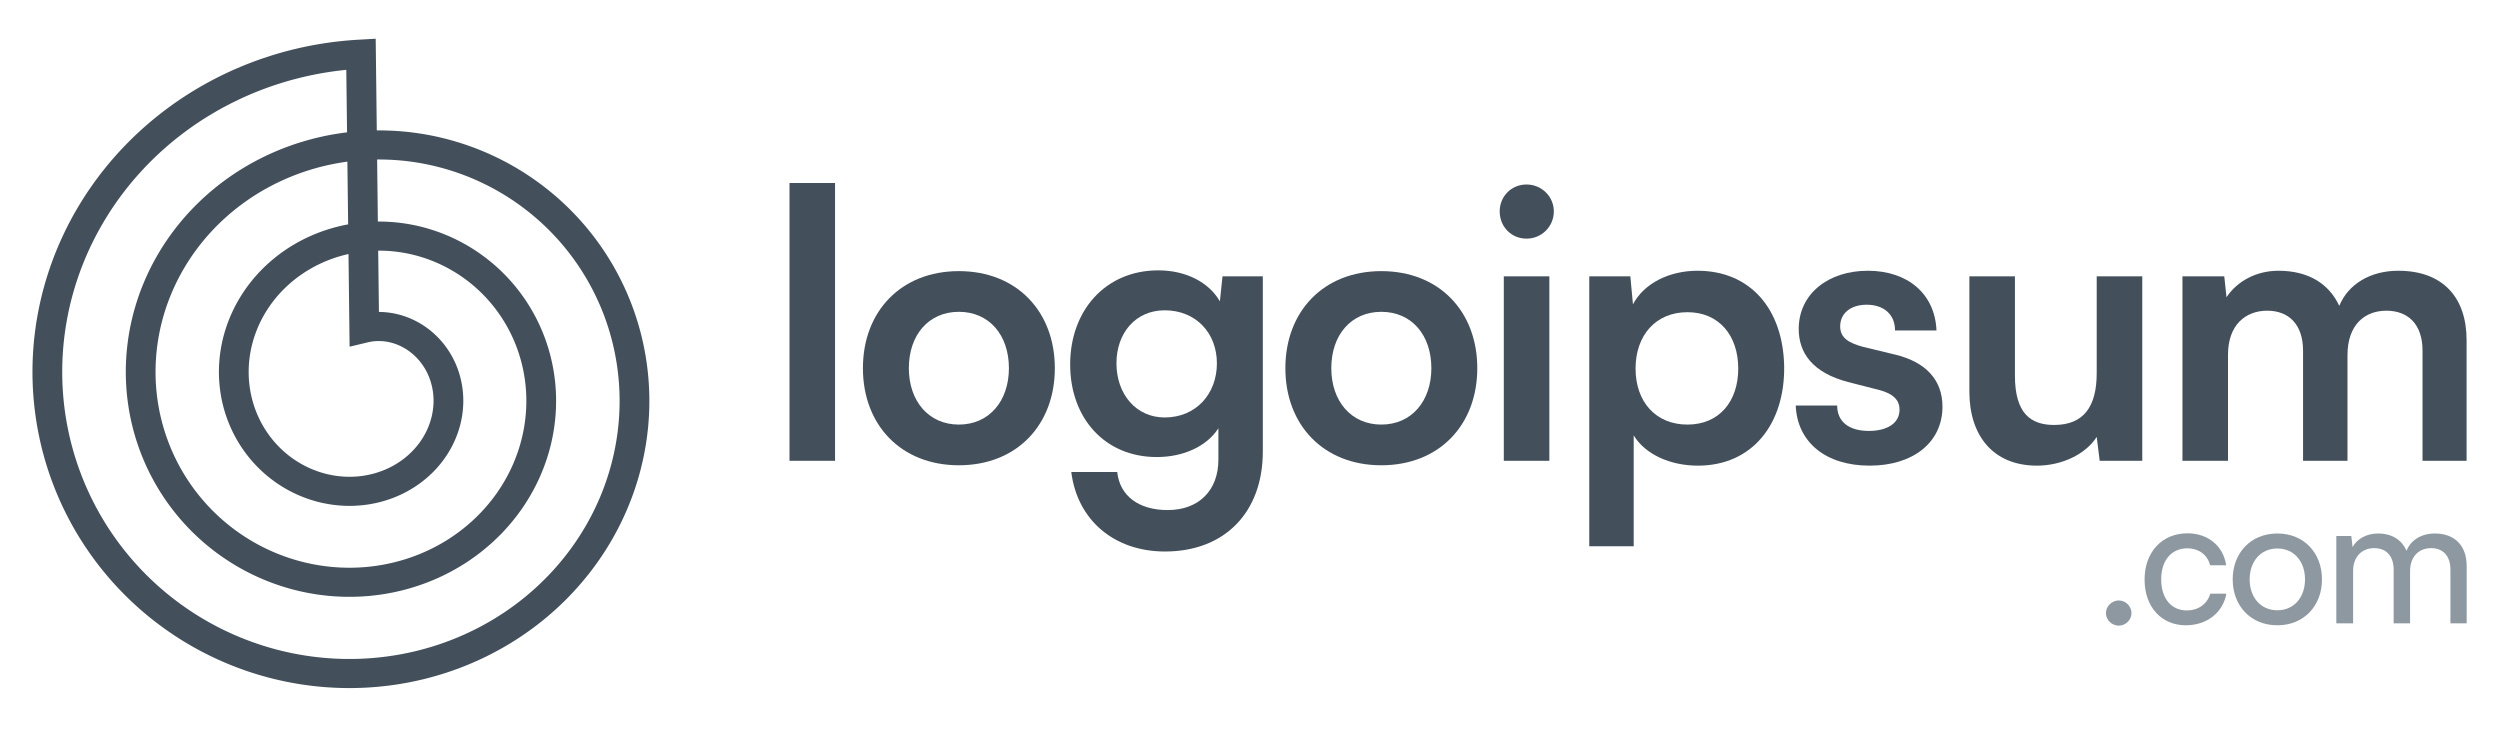
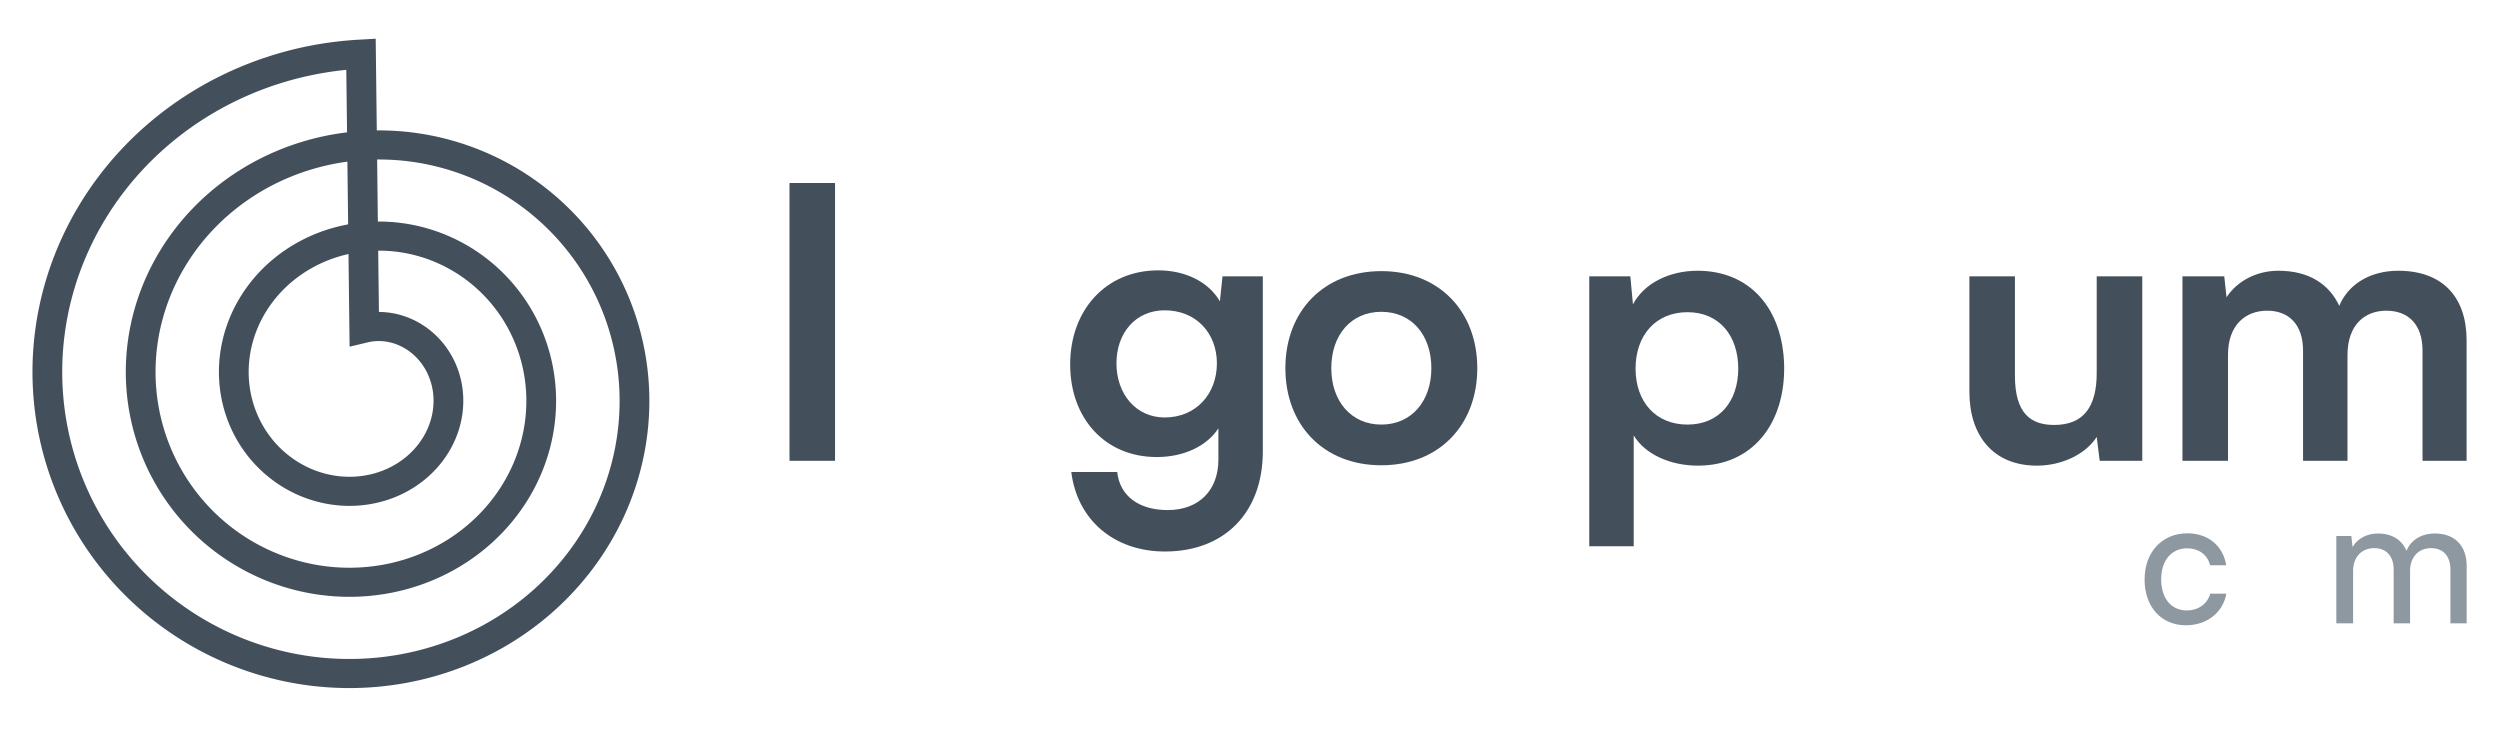
<svg xmlns="http://www.w3.org/2000/svg" width="154" height="45" viewBox="0 0 154 45" fill="none">
  <path d="M51.439 28.385V11.273H48.633V28.385H51.439Z" fill="#43505C" />
-   <path d="M53.156 22.681C53.156 26.177 55.502 28.661 59.067 28.661C62.632 28.661 64.978 26.177 64.978 22.681C64.978 19.185 62.632 16.701 59.067 16.701C55.502 16.701 53.156 19.185 53.156 22.681ZM55.985 22.681C55.985 20.634 57.204 19.208 59.067 19.208C60.93 19.208 62.149 20.634 62.149 22.681C62.149 24.705 60.93 26.154 59.067 26.154C57.204 26.154 55.985 24.705 55.985 22.681Z" fill="#43505C" />
  <path d="M65.922 22.45C65.922 25.762 68.061 28.154 71.258 28.154C72.914 28.154 74.34 27.487 75.053 26.383V28.315C75.053 30.178 73.88 31.42 71.925 31.42C70.177 31.42 68.981 30.569 68.82 29.074H65.991C66.359 32.041 68.636 33.973 71.764 33.973C75.444 33.973 77.79 31.558 77.79 27.809V17.022H75.306L75.145 18.563C74.455 17.367 73.029 16.654 71.35 16.654C68.107 16.654 65.922 19.115 65.922 22.45ZM68.774 22.381C68.774 20.495 69.97 19.115 71.741 19.115C73.673 19.115 74.961 20.518 74.961 22.381C74.961 24.267 73.673 25.716 71.741 25.716C69.993 25.716 68.774 24.29 68.774 22.381Z" fill="#43505C" />
  <path d="M79.179 22.681C79.179 26.177 81.525 28.661 85.09 28.661C88.655 28.661 91.001 26.177 91.001 22.681C91.001 19.185 88.655 16.701 85.09 16.701C81.525 16.701 79.179 19.185 79.179 22.681ZM82.008 22.681C82.008 20.634 83.227 19.208 85.09 19.208C86.953 19.208 88.172 20.634 88.172 22.681C88.172 24.705 86.953 26.154 85.09 26.154C83.227 26.154 82.008 24.705 82.008 22.681Z" fill="#43505C" />
-   <path d="M94.037 14.7C94.957 14.7 95.716 13.964 95.716 13.021C95.716 12.101 94.957 11.365 94.037 11.365C93.094 11.365 92.381 12.101 92.381 13.021C92.381 13.964 93.094 14.7 94.037 14.7ZM92.634 28.385H95.44V17.023H92.634V28.385Z" fill="#43505C" />
  <path d="M97.899 33.652H100.636V26.821C101.349 27.994 102.89 28.684 104.592 28.684C107.95 28.684 109.951 26.108 109.905 22.566C109.836 19.001 107.789 16.678 104.569 16.678C102.844 16.678 101.28 17.437 100.59 18.748L100.429 17.023H97.899V33.652ZM100.751 22.704C100.751 20.657 101.993 19.231 103.948 19.231C105.903 19.231 107.076 20.68 107.076 22.704C107.076 24.728 105.903 26.154 103.948 26.154C101.993 26.154 100.751 24.751 100.751 22.704Z" fill="#43505C" />
-   <path d="M110.617 24.981C110.709 27.235 112.457 28.684 115.171 28.684C117.839 28.684 119.656 27.258 119.656 25.05C119.656 23.417 118.644 22.313 116.781 21.853L114.78 21.37C113.929 21.14 113.354 20.841 113.354 20.105C113.354 19.323 113.975 18.771 114.987 18.771C116.045 18.771 116.735 19.369 116.735 20.358H119.288C119.196 18.104 117.517 16.678 115.056 16.678C112.618 16.678 110.801 18.104 110.801 20.266C110.801 21.738 111.652 22.957 113.837 23.532L115.815 24.038C116.551 24.245 117.011 24.59 117.011 25.234C117.011 26.131 116.16 26.545 115.125 26.545C113.883 26.545 113.17 25.97 113.17 24.981H110.617Z" fill="#43505C" />
  <path d="M125.477 28.684C127.018 28.684 128.49 27.971 129.157 26.913L129.341 28.385H131.963V17.023H129.157V22.98C129.157 25.027 128.375 26.177 126.535 26.177C125.109 26.177 124.12 25.487 124.12 23.141V17.023H121.314V24.13C121.314 26.844 122.786 28.684 125.477 28.684Z" fill="#43505C" />
  <path d="M137.245 28.385V21.853C137.245 20.013 138.326 19.139 139.66 19.139C140.994 19.139 141.868 19.99 141.868 21.6V28.385H144.605V21.876C144.605 20.013 145.663 19.139 146.997 19.139C148.354 19.139 149.228 19.99 149.228 21.6V28.385H151.942V20.956C151.942 18.334 150.493 16.678 147.733 16.678C146.008 16.678 144.651 17.506 144.099 18.84C143.478 17.506 142.236 16.678 140.35 16.678C139.016 16.678 137.82 17.299 137.153 18.311L137.015 17.023H134.439V28.385H137.245Z" fill="#43505C" />
-   <path d="M130.518 38.539C130.936 38.539 131.299 38.187 131.299 37.769C131.299 37.34 130.936 36.988 130.518 36.988C130.089 36.988 129.726 37.34 129.726 37.769C129.726 38.187 130.089 38.539 130.518 38.539Z" fill="#8E98A1" />
  <path d="M132.106 35.701C132.106 37.384 133.14 38.517 134.647 38.517C135.945 38.517 136.935 37.736 137.144 36.57H136.154C135.967 37.219 135.395 37.604 134.713 37.604C133.745 37.604 133.129 36.856 133.129 35.69C133.129 34.502 133.778 33.776 134.735 33.776C135.395 33.776 135.967 34.128 136.143 34.821H137.133C136.957 33.644 136.033 32.852 134.746 32.852C133.184 32.852 132.106 34.007 132.106 35.701Z" fill="#8E98A1" />
-   <path d="M137.534 35.69C137.534 37.307 138.634 38.517 140.284 38.517C141.934 38.517 143.034 37.307 143.034 35.69C143.034 34.073 141.934 32.863 140.284 32.863C138.634 32.863 137.534 34.073 137.534 35.69ZM138.579 35.69C138.579 34.59 139.25 33.787 140.284 33.787C141.318 33.787 141.989 34.59 141.989 35.69C141.989 36.79 141.318 37.593 140.284 37.593C139.25 37.593 138.579 36.79 138.579 35.69Z" fill="#8E98A1" />
  <path d="M144.951 38.396V35.162C144.951 34.315 145.479 33.765 146.249 33.765C146.986 33.765 147.448 34.238 147.448 35.085V38.396H148.46V35.173C148.46 34.315 148.977 33.765 149.758 33.765C150.484 33.765 150.946 34.238 150.946 35.085V38.396H151.947V34.865C151.947 33.622 151.221 32.863 149.989 32.863C149.153 32.863 148.504 33.27 148.24 33.93C147.965 33.27 147.36 32.863 146.48 32.863C145.809 32.863 145.215 33.171 144.918 33.699L144.841 33.017H143.917V38.396H144.951Z" fill="#8E98A1" />
  <path fill-rule="evenodd" clip-rule="evenodd" d="M2 22.82L2.002 22.62L2.006 22.419L2.012 22.219L2.02 22.018L2.03 21.818L2.042 21.617L2.057 21.417L2.073 21.216L2.091 21.016L2.112 20.816L2.134 20.616L2.159 20.416L2.186 20.216L2.214 20.016L2.245 19.817L2.278 19.618L2.313 19.419L2.35 19.22L2.389 19.022L2.43 18.824L2.473 18.626L2.518 18.429L2.565 18.232L2.614 18.035L2.665 17.839L2.719 17.643L2.774 17.447L2.831 17.253L2.891 17.058L2.952 16.864L3.015 16.671L3.081 16.478L3.148 16.286L3.217 16.094L3.289 15.903L3.362 15.712L3.437 15.523L3.515 15.333L3.594 15.145L3.675 14.957L3.758 14.77L3.844 14.584L3.931 14.398L4.02 14.213L4.111 14.029L4.203 13.846L4.298 13.664L4.395 13.482L4.493 13.302L4.594 13.122L4.696 12.944L4.801 12.766L4.907 12.589L5.015 12.413L5.124 12.238L5.236 12.064L5.349 11.891L5.465 11.719L5.582 11.549L5.701 11.379L5.821 11.21L5.944 11.043L6.068 10.877L6.194 10.711L6.322 10.547L6.451 10.385L6.582 10.223L6.715 10.063L6.849 9.903L6.986 9.746L7.124 9.589L7.263 9.434L7.404 9.28L7.547 9.127L7.692 8.976L7.838 8.826L7.985 8.677L8.134 8.53L8.285 8.384L8.438 8.24L8.591 8.097L8.747 7.955L8.904 7.815L9.062 7.677L9.222 7.54L9.383 7.404L9.546 7.27L9.71 7.138L9.876 7.007L10.043 6.877L10.212 6.75L10.382 6.624L10.553 6.499L10.725 6.376L10.899 6.255L11.074 6.135L11.251 6.017L11.428 5.901L11.607 5.787L11.788 5.674L11.969 5.563L12.152 5.454L12.335 5.346L12.521 5.24L12.707 5.136L12.894 5.034L13.082 4.933L13.272 4.835L13.463 4.738L13.654 4.643L13.847 4.55L14.041 4.458L14.235 4.369L14.431 4.281L14.628 4.196L14.826 4.112L15.024 4.03L15.224 3.95L15.424 3.872L15.625 3.796L15.828 3.722L16.03 3.649L16.234 3.579L16.439 3.511L16.644 3.445L16.85 3.38L17.057 3.318L17.265 3.258L17.473 3.199L17.682 3.143L17.892 3.089L18.102 3.037L18.313 2.986L18.524 2.938L18.736 2.892L18.949 2.848L19.162 2.806L19.375 2.766L19.589 2.729L19.804 2.693L20.019 2.659L20.234 2.628L20.45 2.598L20.666 2.571L20.883 2.546L21.1 2.523L21.317 2.502L21.535 2.483L21.752 2.466L21.97 2.452L23.143 2.385L23.21 8.033L23.248 8.033L23.41 8.033L23.572 8.034L23.734 8.037L23.896 8.042L24.058 8.048L24.22 8.055L24.382 8.065L24.544 8.076L24.706 8.088L24.868 8.102L25.03 8.118L25.192 8.135L25.354 8.154L25.515 8.175L25.677 8.197L25.838 8.221L26 8.246L26.161 8.273L26.321 8.301L26.482 8.331L26.642 8.363L26.803 8.396L26.963 8.431L27.122 8.468L27.282 8.506L27.441 8.545L27.599 8.587L27.758 8.629L27.916 8.674L28.073 8.72L28.23 8.767L28.387 8.816L28.544 8.867L28.7 8.919L28.855 8.973L29.01 9.028L29.165 9.085L29.319 9.143L29.472 9.203L29.625 9.265L29.778 9.328L29.93 9.392L30.081 9.458L30.232 9.526L30.381 9.595L30.531 9.666L30.68 9.738L30.828 9.811L30.975 9.887L31.122 9.963L31.268 10.041L31.413 10.121L31.558 10.202L31.701 10.284L31.845 10.368L31.987 10.454L32.128 10.54L32.269 10.629L32.408 10.718L32.547 10.809L32.685 10.902L32.822 10.996L32.959 11.091L33.094 11.188L33.228 11.286L33.362 11.385L33.495 11.486L33.626 11.588L33.757 11.691L33.886 11.796L34.015 11.902L34.142 12.01L34.269 12.118L34.394 12.228L34.519 12.34L34.642 12.452L34.764 12.566L34.885 12.681L35.005 12.797L35.124 12.915L35.242 13.034L35.358 13.154L35.474 13.275L35.588 13.398L35.701 13.521L35.812 13.646L35.923 13.772L36.032 13.899L36.14 14.027L36.247 14.156L36.352 14.287L36.457 14.418L36.559 14.551L36.661 14.685L36.761 14.82L36.86 14.955L36.958 15.092L37.054 15.23L37.149 15.369L37.242 15.509L37.335 15.65L37.425 15.792L37.514 15.934L37.602 16.078L37.689 16.223L37.774 16.369L37.857 16.515L37.939 16.662L38.02 16.811L38.099 16.96L38.177 17.11L38.253 17.261L38.327 17.412L38.401 17.565L38.472 17.718L38.542 17.872L38.611 18.027L38.678 18.182L38.743 18.338L38.807 18.495L38.869 18.653L38.929 18.811L38.988 18.971L39.046 19.13L39.102 19.291L39.156 19.451L39.208 19.613L39.259 19.775L39.309 19.938L39.356 20.101L39.402 20.265L39.447 20.429L39.489 20.594L39.53 20.759L39.569 20.925L39.607 21.092L39.643 21.259L39.677 21.426L39.71 21.593L39.741 21.761L39.77 21.93L39.797 22.098L39.823 22.267L39.847 22.437L39.869 22.607L39.89 22.777L39.908 22.947L39.925 23.118L39.941 23.288L39.954 23.46L39.966 23.631L39.976 23.802L39.984 23.974L39.991 24.146L39.996 24.318L39.999 24.49L40 24.662L39.999 24.834L39.997 25.007L39.993 25.179L39.987 25.352L39.98 25.524L39.97 25.697L39.959 25.869L39.946 26.042L39.932 26.214L39.915 26.387L39.897 26.559L39.877 26.731L39.855 26.903L39.831 27.075L39.806 27.247L39.779 27.418L39.75 27.59L39.719 27.761L39.687 27.932L39.653 28.103L39.617 28.273L39.579 28.443L39.539 28.613L39.498 28.783L39.455 28.952L39.41 29.121L39.364 29.29L39.316 29.458L39.266 29.626L39.214 29.793L39.16 29.96L39.105 30.127L39.048 30.293L38.989 30.458L38.929 30.623L38.867 30.788L38.803 30.952L38.737 31.116L38.67 31.278L38.601 31.441L38.53 31.602L38.458 31.764L38.384 31.924L38.308 32.084L38.23 32.243L38.151 32.401L38.071 32.559L37.988 32.716L37.904 32.872L37.818 33.028L37.731 33.183L37.642 33.337L37.551 33.49L37.459 33.642L37.365 33.794L37.27 33.944L37.173 34.094L37.074 34.243L36.974 34.391L36.872 34.538L36.769 34.684L36.664 34.83L36.558 34.974L36.45 35.117L36.341 35.26L36.23 35.401L36.117 35.541L36.003 35.68L35.888 35.818L35.771 35.955L35.653 36.091L35.533 36.226L35.412 36.36L35.289 36.493L35.165 36.624L35.04 36.755L34.913 36.884L34.785 37.012L34.655 37.139L34.524 37.264L34.392 37.389L34.258 37.512L34.123 37.634L33.987 37.754L33.849 37.873L33.711 37.992L33.57 38.108L33.429 38.224L33.286 38.338L33.142 38.45L32.997 38.562L32.851 38.672L32.704 38.78L32.555 38.887L32.405 38.993L32.254 39.097L32.102 39.2L31.949 39.302L31.794 39.402L31.639 39.5L31.483 39.597L31.325 39.693L31.166 39.787L31.006 39.88L30.846 39.971L30.684 40.06L30.521 40.148L30.358 40.234L30.193 40.319L30.028 40.402L29.861 40.484L29.694 40.564L29.525 40.642L29.356 40.719L29.186 40.794L29.015 40.868L28.844 40.94L28.671 41.01L28.498 41.079L28.324 41.146L28.149 41.211L27.973 41.274L27.797 41.336L27.62 41.396L27.442 41.455L27.264 41.512L27.084 41.567L26.905 41.62L26.724 41.671L26.544 41.721L26.362 41.769L26.18 41.816L25.997 41.86L25.814 41.903L25.63 41.944L25.446 41.983L25.261 42.02L25.076 42.056L24.89 42.09L24.704 42.122L24.518 42.152L24.331 42.18L24.144 42.207L23.956 42.231L23.768 42.254L23.58 42.275L23.392 42.294L23.203 42.312L23.014 42.327L22.825 42.341L22.635 42.353L22.445 42.363L22.255 42.371L22.065 42.377L21.875 42.382L21.685 42.384L21.494 42.385L21.304 42.384L21.113 42.38L20.922 42.376L20.732 42.369L20.541 42.36L20.35 42.349L20.16 42.337L19.969 42.323L19.779 42.306L19.588 42.288L19.398 42.269L19.207 42.247L19.017 42.223L18.827 42.197L18.638 42.17L18.448 42.141L18.259 42.109L18.07 42.076L17.881 42.041L17.692 42.005L17.504 41.966L17.316 41.925L17.128 41.883L16.941 41.839L16.754 41.793L16.568 41.745L16.382 41.695L16.196 41.643L16.011 41.59L15.826 41.535L15.642 41.477L15.458 41.418L15.275 41.358L15.092 41.295L14.91 41.23L14.729 41.164L14.548 41.096L14.367 41.026L14.188 40.954L14.009 40.881L13.831 40.806L13.653 40.729L13.476 40.65L13.3 40.569L13.124 40.487L12.95 40.403L12.776 40.317L12.603 40.229L12.431 40.14L12.259 40.049L12.089 39.956L11.919 39.862L11.751 39.765L11.583 39.667L11.416 39.568L11.25 39.467L11.085 39.364L10.921 39.259L10.758 39.153L10.596 39.045L10.435 38.935L10.275 38.824L10.117 38.712L9.959 38.597L9.802 38.481L9.647 38.364L9.493 38.245L9.339 38.124L9.187 38.002L9.037 37.878L8.887 37.753L8.739 37.626L8.592 37.498L8.446 37.368L8.301 37.236L8.158 37.104L8.016 36.969L7.875 36.834L7.736 36.697L7.598 36.558L7.461 36.418L7.326 36.277L7.192 36.134L7.059 35.99L6.928 35.845L6.799 35.698L6.671 35.55L6.544 35.4L6.419 35.249L6.295 35.097L6.173 34.944L6.052 34.789L5.933 34.634L5.815 34.477L5.699 34.318L5.585 34.159L5.472 33.998L5.361 33.836L5.251 33.673L5.143 33.509L5.037 33.344L4.932 33.178L4.829 33.01L4.727 32.842L4.628 32.672L4.53 32.501L4.433 32.33L4.339 32.157L4.246 31.983L4.155 31.808L4.065 31.633L3.978 31.456L3.892 31.279L3.808 31.1L3.726 30.921L3.645 30.741L3.567 30.559L3.49 30.378L3.415 30.195L3.342 30.011L3.271 29.827L3.201 29.642L3.134 29.456L3.068 29.269L3.004 29.082L2.942 28.894L2.882 28.705L2.824 28.516L2.768 28.326L2.714 28.135L2.662 27.944L2.611 27.752L2.563 27.559L2.517 27.366L2.472 27.173L2.43 26.979L2.389 26.784L2.35 26.589L2.314 26.394L2.279 26.198L2.247 26.002L2.216 25.805L2.188 25.608L2.161 25.41L2.136 25.213L2.114 25.015L2.093 24.816L2.075 24.618L2.058 24.419L2.044 24.219L2.031 24.02L2.021 23.82L2.013 23.621L2.007 23.421L2.002 23.221L2 23.02L2 22.82ZM21.378 8.152L21.332 4.302L21.289 4.306L21.09 4.327L20.892 4.35L20.694 4.375L20.497 4.402L20.299 4.431L20.102 4.462L19.906 4.494L19.71 4.529L19.515 4.565L19.319 4.604L19.125 4.644L18.93 4.686L18.737 4.73L18.544 4.776L18.352 4.824L18.16 4.874L17.968 4.925L17.778 4.978L17.588 5.034L17.398 5.091L17.21 5.15L17.022 5.21L16.835 5.273L16.648 5.337L16.463 5.403L16.278 5.471L16.093 5.541L15.91 5.612L15.728 5.685L15.546 5.76L15.365 5.837L15.185 5.915L15.006 5.995L14.828 6.077L14.651 6.16L14.475 6.246L14.299 6.333L14.125 6.421L13.952 6.511L13.779 6.603L13.608 6.697L13.438 6.792L13.269 6.889L13.101 6.987L12.934 7.087L12.768 7.189L12.603 7.292L12.439 7.396L12.277 7.503L12.116 7.61L11.956 7.72L11.797 7.831L11.639 7.943L11.483 8.056L11.327 8.172L11.173 8.289L11.021 8.407L10.869 8.526L10.719 8.647L10.571 8.77L10.423 8.894L10.277 9.019L10.133 9.145L9.989 9.273L9.847 9.402L9.706 9.533L9.567 9.665L9.43 9.798L9.293 9.933L9.159 10.068L9.025 10.205L8.893 10.344L8.763 10.483L8.634 10.624L8.506 10.765L8.381 10.908L8.256 11.053L8.133 11.198L8.012 11.344L7.892 11.492L7.774 11.64L7.658 11.79L7.543 11.941L7.429 12.093L7.317 12.246L7.207 12.399L7.099 12.554L6.992 12.71L6.887 12.867L6.783 13.025L6.682 13.184L6.581 13.343L6.483 13.504L6.386 13.665L6.291 13.827L6.198 13.99L6.106 14.154L6.016 14.319L5.928 14.484L5.841 14.651L5.757 14.818L5.674 14.986L5.592 15.154L5.513 15.323L5.435 15.493L5.36 15.664L5.285 15.835L5.213 16.007L5.143 16.179L5.074 16.352L5.007 16.526L4.942 16.7L4.879 16.875L4.817 17.05L4.758 17.226L4.7 17.402L4.644 17.579L4.59 17.756L4.538 17.934L4.487 18.112L4.439 18.291L4.392 18.47L4.347 18.649L4.304 18.828L4.263 19.008L4.224 19.188L4.187 19.369L4.151 19.55L4.118 19.731L4.086 19.912L4.056 20.093L4.028 20.275L4.002 20.457L3.978 20.639L3.955 20.821L3.935 21.003L3.916 21.185L3.899 21.368L3.884 21.55L3.871 21.733L3.86 21.915L3.851 22.098L3.844 22.28L3.838 22.463L3.835 22.645L3.833 22.828L3.833 23.01L3.835 23.192L3.839 23.375L3.844 23.557L3.852 23.738L3.861 23.92L3.873 24.102L3.886 24.283L3.901 24.464L3.918 24.645L3.936 24.825L3.957 25.006L3.979 25.186L4.003 25.365L4.029 25.544L4.057 25.723L4.087 25.902L4.118 26.08L4.152 26.258L4.187 26.435L4.224 26.612L4.262 26.789L4.303 26.965L4.345 27.14L4.389 27.315L4.435 27.49L4.482 27.663L4.532 27.837L4.583 28.01L4.635 28.182L4.69 28.353L4.746 28.524L4.804 28.695L4.864 28.864L4.925 29.033L4.988 29.201L5.053 29.369L5.119 29.536L5.188 29.702L5.257 29.867L5.329 30.032L5.402 30.195L5.477 30.358L5.553 30.521L5.631 30.682L5.71 30.842L5.792 31.002L5.874 31.161L5.959 31.318L6.045 31.475L6.132 31.631L6.221 31.786L6.312 31.94L6.404 32.093L6.497 32.245L6.593 32.397L6.689 32.547L6.787 32.696L6.887 32.844L6.988 32.99L7.09 33.136L7.194 33.281L7.299 33.425L7.406 33.568L7.514 33.709L7.624 33.849L7.735 33.988L7.847 34.126L7.961 34.263L8.076 34.399L8.192 34.533L8.31 34.666L8.429 34.798L8.549 34.929L8.67 35.059L8.793 35.187L8.917 35.314L9.042 35.44L9.168 35.564L9.296 35.687L9.425 35.809L9.555 35.929L9.686 36.048L9.818 36.166L9.952 36.282L10.086 36.397L10.222 36.511L10.358 36.623L10.496 36.734L10.635 36.843L10.775 36.951L10.916 37.058L11.058 37.163L11.201 37.267L11.345 37.369L11.49 37.469L11.636 37.569L11.782 37.666L11.93 37.763L12.079 37.858L12.228 37.951L12.378 38.042L12.53 38.133L12.682 38.221L12.834 38.309L12.988 38.394L13.143 38.478L13.298 38.561L13.454 38.642L13.61 38.721L13.768 38.799L13.926 38.875L14.085 38.949L14.244 39.022L14.405 39.094L14.565 39.163L14.727 39.232L14.889 39.298L15.052 39.363L15.215 39.426L15.379 39.488L15.543 39.548L15.707 39.606L15.873 39.663L16.039 39.718L16.205 39.772L16.372 39.823L16.539 39.873L16.706 39.922L16.874 39.968L17.043 40.014L17.212 40.057L17.381 40.099L17.55 40.139L17.72 40.177L17.89 40.214L18.06 40.249L18.23 40.282L18.401 40.313L18.572 40.343L18.744 40.372L18.915 40.398L19.087 40.423L19.258 40.446L19.43 40.468L19.602 40.487L19.774 40.505L19.946 40.522L20.119 40.536L20.291 40.549L20.463 40.56L20.636 40.57L20.808 40.578L20.98 40.584L21.153 40.589L21.325 40.591L21.497 40.592L21.669 40.592L21.841 40.589L22.013 40.586L22.185 40.58L22.356 40.572L22.528 40.563L22.699 40.553L22.87 40.541L23.041 40.526L23.211 40.511L23.381 40.493L23.551 40.474L23.721 40.454L23.89 40.431L24.059 40.407L24.228 40.382L24.396 40.355L24.564 40.326L24.732 40.295L24.899 40.263L25.066 40.23L25.232 40.194L25.398 40.157L25.563 40.119L25.728 40.078L25.892 40.037L26.056 39.993L26.219 39.948L26.382 39.902L26.544 39.854L26.706 39.804L26.867 39.753L27.027 39.7L27.187 39.646L27.346 39.59L27.504 39.533L27.662 39.474L27.819 39.414L27.975 39.352L28.131 39.289L28.285 39.224L28.439 39.157L28.593 39.09L28.745 39.02L28.897 38.95L29.048 38.877L29.198 38.804L29.347 38.729L29.495 38.653L29.643 38.575L29.79 38.495L29.935 38.415L30.08 38.333L30.224 38.249L30.367 38.165L30.509 38.079L30.65 37.991L30.79 37.903L30.929 37.812L31.067 37.721L31.204 37.628L31.34 37.534L31.475 37.439L31.609 37.343L31.741 37.245L31.873 37.146L32.004 37.046L32.133 36.944L32.262 36.842L32.389 36.738L32.515 36.633L32.64 36.526L32.764 36.419L32.887 36.31L33.008 36.201L33.128 36.09L33.248 35.978L33.365 35.865L33.482 35.751L33.597 35.636L33.711 35.52L33.824 35.402L33.936 35.284L34.046 35.165L34.155 35.044L34.263 34.923L34.369 34.801L34.474 34.678L34.578 34.553L34.681 34.428L34.782 34.302L34.881 34.175L34.98 34.047L35.077 33.918L35.172 33.789L35.267 33.658L35.359 33.526L35.451 33.395L35.541 33.261L35.629 33.128L35.717 32.993L35.802 32.858L35.887 32.721L35.969 32.585L36.051 32.447L36.131 32.309L36.209 32.17L36.286 32.03L36.362 31.89L36.436 31.748L36.508 31.607L36.579 31.465L36.649 31.322L36.717 31.178L36.783 31.034L36.849 30.889L36.912 30.744L36.974 30.599L37.034 30.452L37.093 30.305L37.151 30.159L37.206 30.011L37.261 29.863L37.313 29.714L37.365 29.565L37.414 29.415L37.462 29.266L37.509 29.115L37.553 28.965L37.597 28.814L37.639 28.663L37.679 28.511L37.717 28.359L37.754 28.207L37.79 28.055L37.824 27.902L37.856 27.749L37.887 27.596L37.916 27.443L37.943 27.289L37.969 27.136L37.993 26.982L38.016 26.828L38.037 26.674L38.057 26.52L38.075 26.365L38.091 26.211L38.106 26.056L38.119 25.902L38.131 25.747L38.141 25.593L38.149 25.438L38.156 25.283L38.161 25.129L38.165 24.975L38.167 24.82L38.167 24.666L38.166 24.512L38.163 24.358L38.159 24.203L38.153 24.05L38.146 23.896L38.137 23.742L38.126 23.589L38.114 23.436L38.1 23.283L38.085 23.13L38.068 22.978L38.05 22.826L38.03 22.674L38.009 22.522L37.986 22.371L37.961 22.22L37.935 22.069L37.907 21.919L37.878 21.769L37.848 21.619L37.816 21.47L37.782 21.322L37.747 21.173L37.71 21.025L37.672 20.878L37.632 20.731L37.591 20.584L37.549 20.438L37.505 20.293L37.459 20.148L37.412 20.003L37.364 19.86L37.314 19.716L37.263 19.574L37.21 19.431L37.156 19.29L37.1 19.149L37.043 19.009L36.985 18.869L36.925 18.73L36.864 18.592L36.801 18.454L36.737 18.317L36.672 18.181L36.605 18.046L36.537 17.911L36.468 17.777L36.397 17.644L36.325 17.512L36.252 17.38L36.178 17.249L36.102 17.119L36.024 16.99L35.946 16.862L35.866 16.734L35.785 16.608L35.703 16.482L35.62 16.357L35.535 16.233L35.449 16.11L35.362 15.988L35.274 15.867L35.184 15.747L35.094 15.627L35.002 15.509L34.909 15.392L34.815 15.275L34.72 15.16L34.623 15.046L34.526 14.932L34.428 14.82L34.328 14.709L34.227 14.599L34.125 14.489L34.023 14.382L33.919 14.274L33.814 14.169L33.708 14.064L33.601 13.96L33.493 13.857L33.384 13.756L33.274 13.656L33.163 13.557L33.052 13.459L32.939 13.362L32.825 13.266L32.711 13.172L32.596 13.078L32.479 12.986L32.362 12.895L32.244 12.806L32.125 12.717L32.006 12.63L31.885 12.544L31.764 12.459L31.642 12.375L31.519 12.293L31.396 12.212L31.271 12.132L31.146 12.054L31.02 11.976L30.893 11.9L30.766 11.826L30.639 11.753L30.51 11.68L30.381 11.61L30.251 11.54L30.12 11.472L29.989 11.405L29.858 11.34L29.725 11.276L29.592 11.213L29.459 11.152L29.325 11.091L29.191 11.033L29.051 10.973L28.92 10.919L28.784 10.865L28.648 10.812L28.511 10.759L28.373 10.709L28.236 10.66L28.098 10.612L27.959 10.566L27.82 10.521L27.681 10.477L27.541 10.435L27.401 10.394L27.261 10.355L27.12 10.317L26.979 10.28L26.838 10.245L26.696 10.211L26.555 10.179L26.413 10.148L26.271 10.118L26.128 10.09L25.986 10.063L25.843 10.038L25.7 10.014L25.557 9.992L25.414 9.971L25.27 9.951L25.127 9.933L24.983 9.916L24.84 9.901L24.696 9.887L24.553 9.874L24.409 9.863L24.265 9.854L24.122 9.845L23.978 9.839L23.834 9.833L23.691 9.829L23.547 9.826L23.403 9.825L23.26 9.825L23.231 9.826L23.276 13.648L23.358 13.648L23.463 13.648L23.567 13.65L23.672 13.652L23.778 13.656L23.883 13.661L23.988 13.667L24.093 13.674L24.198 13.681L24.303 13.69L24.409 13.7L24.514 13.711L24.619 13.723L24.724 13.737L24.829 13.751L24.934 13.766L25.039 13.782L25.144 13.8L25.248 13.818L25.353 13.837L25.458 13.858L25.562 13.879L25.666 13.902L25.77 13.925L25.874 13.95L25.978 13.976L26.082 14.002L26.185 14.03L26.288 14.059L26.391 14.089L26.494 14.12L26.596 14.152L26.699 14.185L26.801 14.219L26.902 14.254L27.004 14.29L27.105 14.327L27.206 14.365L27.306 14.404L27.407 14.445L27.507 14.486L27.606 14.528L27.705 14.571L27.804 14.616L27.902 14.661L28 14.707L28.098 14.754L28.195 14.803L28.292 14.852L28.389 14.902L28.485 14.954L28.58 15.006L28.675 15.059L28.77 15.113L28.864 15.168L28.957 15.225L29.05 15.282L29.143 15.34L29.235 15.399L29.326 15.459L29.417 15.52L29.508 15.582L29.597 15.645L29.686 15.708L29.775 15.773L29.863 15.839L29.951 15.905L30.037 15.973L30.123 16.041L30.209 16.11L30.294 16.18L30.378 16.252L30.462 16.323L30.545 16.396L30.627 16.47L30.708 16.545L30.789 16.62L30.869 16.696L30.948 16.773L31.027 16.851L31.105 16.93L31.182 17.01L31.258 17.09L31.334 17.172L31.409 17.254L31.483 17.337L31.556 17.42L31.628 17.505L31.7 17.59L31.771 17.676L31.841 17.763L31.91 17.85L31.978 17.939L32.045 18.027L32.112 18.117L32.177 18.208L32.242 18.299L32.306 18.391L32.369 18.483L32.431 18.577L32.492 18.671L32.552 18.765L32.612 18.861L32.67 18.956L32.727 19.053L32.784 19.15L32.839 19.248L32.894 19.347L32.947 19.446L33 19.546L33.051 19.646L33.102 19.747L33.152 19.848L33.2 19.95L33.248 20.053L33.294 20.156L33.34 20.259L33.384 20.364L33.428 20.468L33.47 20.574L33.511 20.679L33.551 20.785L33.591 20.892L33.629 20.999L33.666 21.107L33.702 21.215L33.737 21.323L33.77 21.432L33.803 21.541L33.835 21.651L33.865 21.761L33.895 21.872L33.923 21.983L33.95 22.094L33.976 22.205L34.001 22.317L34.025 22.429L34.047 22.542L34.069 22.655L34.089 22.768L34.108 22.881L34.126 22.995L34.143 23.109L34.159 23.223L34.173 23.337L34.187 23.452L34.199 23.567L34.21 23.682L34.219 23.797L34.228 23.913L34.236 24.028L34.242 24.144L34.247 24.26L34.251 24.376L34.254 24.492L34.255 24.608L34.255 24.725L34.254 24.841L34.252 24.958L34.249 25.074L34.245 25.191L34.239 25.308L34.232 25.424L34.224 25.541L34.215 25.658L34.204 25.774L34.192 25.891L34.179 26.008L34.165 26.124L34.15 26.241L34.133 26.357L34.115 26.474L34.096 26.59L34.076 26.706L34.055 26.822L34.032 26.938L34.008 27.054L33.983 27.17L33.957 27.285L33.929 27.401L33.901 27.516L33.871 27.631L33.84 27.745L33.807 27.86L33.774 27.974L33.739 28.088L33.703 28.202L33.666 28.316L33.628 28.429L33.588 28.541L33.548 28.654L33.506 28.766L33.463 28.878L33.418 28.99L33.373 29.101L33.326 29.212L33.279 29.322L33.23 29.432L33.18 29.542L33.128 29.651L33.076 29.76L33.022 29.869L32.968 29.976L32.912 30.084L32.855 30.191L32.796 30.297L32.737 30.403L32.677 30.509L32.615 30.614L32.552 30.718L32.489 30.822L32.424 30.925L32.358 31.028L32.291 31.13L32.222 31.232L32.153 31.333L32.083 31.433L32.011 31.533L31.938 31.632L31.865 31.73L31.79 31.828L31.714 31.925L31.637 32.022L31.56 32.118L31.481 32.213L31.401 32.307L31.32 32.401L31.238 32.493L31.155 32.586L31.071 32.677L30.986 32.768L30.9 32.858L30.813 32.947L30.725 33.035L30.636 33.122L30.546 33.209L30.455 33.295L30.364 33.38L30.271 33.464L30.177 33.547L30.083 33.629L29.987 33.711L29.891 33.792L29.794 33.871L29.695 33.95L29.596 34.028L29.497 34.105L29.396 34.181L29.294 34.256L29.192 34.331L29.088 34.404L28.984 34.476L28.88 34.547L28.774 34.618L28.667 34.687L28.56 34.755L28.452 34.822L28.343 34.889L28.233 34.954L28.123 35.018L28.012 35.081L27.9 35.143L27.788 35.205L27.675 35.264L27.561 35.323L27.446 35.381L27.331 35.438L27.215 35.494L27.098 35.548L26.981 35.602L26.863 35.654L26.745 35.705L26.626 35.755L26.506 35.804L26.386 35.852L26.265 35.898L26.144 35.944L26.022 35.988L25.9 36.031L25.777 36.073L25.653 36.114L25.529 36.153L25.405 36.192L25.28 36.229L25.155 36.265L25.029 36.3L24.902 36.333L24.776 36.365L24.649 36.397L24.521 36.426L24.393 36.455L24.265 36.483L24.136 36.509L24.007 36.533L23.878 36.557L23.748 36.58L23.618 36.601L23.488 36.62L23.358 36.639L23.227 36.656L23.096 36.672L22.964 36.687L22.833 36.701L22.701 36.713L22.569 36.724L22.437 36.733L22.304 36.742L22.172 36.749L22.039 36.754L21.906 36.759L21.773 36.762L21.64 36.764L21.507 36.764L21.373 36.763L21.24 36.761L21.107 36.758L20.973 36.753L20.84 36.747L20.706 36.739L20.572 36.731L20.439 36.721L20.305 36.709L20.172 36.697L20.038 36.683L19.905 36.667L19.772 36.651L19.638 36.633L19.505 36.614L19.372 36.593L19.239 36.571L19.107 36.548L18.974 36.523L18.841 36.497L18.709 36.47L18.577 36.441L18.445 36.412L18.314 36.38L18.182 36.348L18.051 36.314L17.92 36.279L17.79 36.243L17.66 36.205L17.53 36.166L17.4 36.126L17.271 36.084L17.142 36.041L17.013 35.997L16.885 35.951L16.757 35.905L16.63 35.856L16.503 35.807L16.376 35.757L16.25 35.705L16.124 35.651L15.999 35.597L15.874 35.541L15.75 35.484L15.626 35.426L15.503 35.366L15.38 35.306L15.258 35.244L15.136 35.18L15.015 35.116L14.895 35.05L14.775 34.983L14.656 34.915L14.537 34.846L14.42 34.775L14.302 34.703L14.186 34.63L14.07 34.556L13.955 34.481L13.84 34.404L13.726 34.327L13.613 34.248L13.501 34.168L13.389 34.087L13.278 34.004L13.168 33.921L13.059 33.836L12.951 33.751L12.843 33.664L12.736 33.576L12.63 33.487L12.525 33.397L12.421 33.305L12.318 33.213L12.215 33.12L12.114 33.025L12.013 32.93L11.913 32.833L11.814 32.736L11.717 32.637L11.62 32.537L11.524 32.437L11.429 32.335L11.335 32.232L11.242 32.129L11.15 32.024L11.059 31.918L10.969 31.812L10.88 31.704L10.792 31.596L10.706 31.487L10.62 31.376L10.535 31.265L10.452 31.153L10.369 31.04L10.288 30.926L10.208 30.811L10.129 30.696L10.051 30.579L9.974 30.462L9.898 30.344L9.824 30.225L9.751 30.106L9.679 29.985L9.608 29.864L9.538 29.742L9.47 29.619L9.403 29.495L9.337 29.371L9.272 29.246L9.208 29.121L9.146 28.994L9.085 28.867L9.025 28.739L8.967 28.611L8.91 28.482L8.854 28.352L8.799 28.222L8.746 28.091L8.694 27.959L8.643 27.827L8.594 27.695L8.546 27.561L8.5 27.427L8.454 27.293L8.41 27.158L8.368 27.023L8.327 26.887L8.287 26.751L8.248 26.614L8.211 26.477L8.176 26.339L8.142 26.201L8.109 26.062L8.077 25.923L8.047 25.784L8.019 25.644L7.991 25.504L7.966 25.363L7.941 25.223L7.918 25.081L7.897 24.94L7.877 24.798L7.858 24.656L7.841 24.514L7.825 24.372L7.811 24.229L7.798 24.086L7.787 23.943L7.777 23.799L7.769 23.656L7.762 23.512L7.756 23.368L7.752 23.224L7.75 23.08L7.749 22.936L7.749 22.791L7.751 22.647L7.755 22.503L7.76 22.358L7.766 22.214L7.774 22.069L7.783 21.924L7.794 21.78L7.806 21.635L7.82 21.491L7.836 21.346L7.853 21.202L7.871 21.058L7.891 20.914L7.912 20.77L7.935 20.626L7.959 20.482L7.985 20.338L8.012 20.195L8.041 20.052L8.071 19.909L8.103 19.766L8.136 19.623L8.171 19.481L8.207 19.338L8.245 19.197L8.284 19.055L8.325 18.914L8.367 18.773L8.41 18.632L8.455 18.492L8.502 18.352L8.55 18.213L8.599 18.074L8.65 17.935L8.703 17.797L8.756 17.659L8.812 17.521L8.868 17.385L8.927 17.248L8.986 17.112L9.047 16.977L9.109 16.842L9.173 16.707L9.239 16.574L9.305 16.441L9.373 16.308L9.443 16.176L9.514 16.044L9.586 15.914L9.66 15.783L9.735 15.654L9.811 15.525L9.889 15.397L9.968 15.269L10.048 15.142L10.13 15.016L10.213 14.891L10.298 14.766L10.384 14.643L10.471 14.52L10.559 14.397L10.649 14.276L10.74 14.155L10.832 14.035L10.926 13.916L11.021 13.798L11.117 13.681L11.214 13.565L11.313 13.449L11.413 13.335L11.514 13.221L11.616 13.108L11.72 12.996L11.825 12.886L11.931 12.776L12.038 12.667L12.146 12.559L12.256 12.452L12.366 12.346L12.478 12.241L12.591 12.138L12.705 12.035L12.82 11.933L12.937 11.833L13.054 11.733L13.172 11.635L13.292 11.537L13.412 11.441L13.534 11.346L13.657 11.252L13.781 11.16L13.905 11.068L14.031 10.978L14.158 10.889L14.286 10.8L14.414 10.714L14.544 10.628L14.675 10.544L14.806 10.461L14.939 10.379L15.072 10.298L15.206 10.219L15.341 10.141L15.477 10.064L15.614 9.989L15.752 9.914L15.891 9.841L16.03 9.77L16.17 9.7L16.311 9.631L16.453 9.563L16.596 9.497L16.739 9.432L16.883 9.369L17.028 9.307L17.173 9.246L17.32 9.187L17.466 9.129L17.614 9.073L17.762 9.018L17.911 8.964L18.061 8.912L18.211 8.861L18.361 8.812L18.513 8.764L18.665 8.718L18.817 8.673L18.97 8.63L19.123 8.588L19.277 8.547L19.432 8.508L19.587 8.471L19.742 8.435L19.898 8.4L20.054 8.367L20.211 8.336L20.368 8.306L20.526 8.278L20.684 8.251L20.842 8.226L21.001 8.202L21.16 8.18L21.319 8.159L21.378 8.152ZM21.445 13.821L21.399 9.957L21.269 9.975L21.129 9.996L20.988 10.018L20.849 10.042L20.709 10.067L20.57 10.094L20.431 10.121L20.293 10.151L20.155 10.181L20.018 10.213L19.881 10.246L19.744 10.28L19.607 10.316L19.476 10.352L19.337 10.392L19.202 10.432L19.067 10.473L18.934 10.515L18.8 10.558L18.668 10.603L18.535 10.649L18.404 10.697L18.273 10.745L18.143 10.795L18.013 10.846L17.884 10.899L17.755 10.952L17.627 11.007L17.5 11.063L17.373 11.12L17.247 11.179L17.122 11.239L16.997 11.299L16.873 11.361L16.751 11.425L16.628 11.489L16.507 11.554L16.385 11.621L16.265 11.689L16.146 11.758L16.028 11.828L15.91 11.899L15.793 11.971L15.677 12.044L15.562 12.119L15.447 12.194L15.334 12.271L15.221 12.349L15.109 12.428L14.998 12.507L14.888 12.588L14.779 12.67L14.671 12.752L14.564 12.836L14.457 12.921L14.352 13.007L14.247 13.094L14.144 13.181L14.041 13.27L13.94 13.36L13.839 13.45L13.74 13.542L13.641 13.634L13.544 13.727L13.447 13.821L13.352 13.916L13.258 14.012L13.164 14.109L13.072 14.207L12.981 14.305L12.891 14.404L12.802 14.504L12.713 14.605L12.627 14.707L12.541 14.809L12.456 14.913L12.373 15.017L12.29 15.121L12.209 15.227L12.129 15.333L12.05 15.44L11.972 15.547L11.896 15.656L11.82 15.764L11.746 15.874L11.673 15.984L11.601 16.095L11.53 16.207L11.46 16.319L11.392 16.432L11.325 16.545L11.259 16.659L11.194 16.773L11.131 16.888L11.068 17.004L11.007 17.12L10.947 17.236L10.889 17.354L10.832 17.471L10.775 17.589L10.721 17.708L10.667 17.826L10.615 17.946L10.564 18.066L10.514 18.186L10.466 18.306L10.418 18.428L10.372 18.549L10.328 18.671L10.284 18.793L10.242 18.915L10.201 19.038L10.162 19.161L10.123 19.285L10.086 19.408L10.051 19.532L10.017 19.656L9.983 19.781L9.952 19.905L9.921 20.03L9.892 20.155L9.864 20.28L9.838 20.406L9.812 20.532L9.789 20.657L9.766 20.783L9.745 20.909L9.725 21.035L9.706 21.162L9.689 21.288L9.672 21.414L9.658 21.541L9.644 21.667L9.632 21.794L9.621 21.921L9.612 22.047L9.604 22.174L9.597 22.3L9.591 22.427L9.587 22.553L9.584 22.68L9.582 22.806L9.582 22.933L9.582 23.059L9.585 23.185L9.588 23.311L9.593 23.437L9.599 23.562L9.606 23.688L9.615 23.813L9.625 23.939L9.636 24.064L9.649 24.188L9.662 24.313L9.677 24.437L9.693 24.562L9.711 24.685L9.73 24.809L9.75 24.932L9.771 25.055L9.794 25.178L9.817 25.3L9.842 25.423L9.869 25.544L9.896 25.666L9.925 25.787L9.955 25.907L9.986 26.028L10.018 26.148L10.052 26.267L10.087 26.386L10.123 26.505L10.16 26.623L10.198 26.741L10.238 26.858L10.278 26.975L10.32 27.091L10.363 27.207L10.407 27.322L10.453 27.437L10.499 27.551L10.546 27.665L10.595 27.778L10.645 27.89L10.696 28.002L10.748 28.114L10.801 28.224L10.855 28.335L10.911 28.444L10.967 28.553L11.025 28.661L11.083 28.769L11.143 28.876L11.204 28.982L11.265 29.088L11.328 29.193L11.392 29.297L11.457 29.401L11.523 29.503L11.589 29.606L11.657 29.707L11.726 29.808L11.796 29.907L11.867 30.006L11.938 30.105L12.011 30.202L12.085 30.299L12.159 30.395L12.235 30.49L12.311 30.584L12.388 30.678L12.466 30.77L12.546 30.862L12.626 30.953L12.706 31.043L12.788 31.133L12.871 31.221L12.954 31.308L13.038 31.395L13.123 31.481L13.209 31.566L13.296 31.649L13.383 31.732L13.471 31.814L13.56 31.896L13.65 31.976L13.741 32.055L13.832 32.133L13.924 32.211L14.017 32.287L14.11 32.362L14.204 32.437L14.299 32.51L14.395 32.583L14.491 32.654L14.587 32.724L14.685 32.794L14.783 32.862L14.882 32.929L14.981 32.996L15.081 33.061L15.181 33.126L15.283 33.189L15.384 33.251L15.486 33.312L15.589 33.372L15.692 33.431L15.796 33.489L15.9 33.546L16.005 33.602L16.111 33.657L16.216 33.711L16.323 33.763L16.429 33.815L16.537 33.865L16.644 33.914L16.752 33.963L16.86 34.01L16.969 34.056L17.078 34.101L17.188 34.145L17.298 34.187L17.408 34.229L17.519 34.27L17.63 34.309L17.741 34.347L17.852 34.384L17.964 34.42L18.076 34.455L18.189 34.489L18.301 34.521L18.414 34.553L18.527 34.583L18.64 34.612L18.754 34.641L18.868 34.667L18.982 34.693L19.096 34.718L19.21 34.741L19.324 34.764L19.439 34.785L19.553 34.805L19.668 34.824L19.783 34.842L19.898 34.858L20.013 34.874L20.128 34.888L20.243 34.901L20.358 34.914L20.473 34.925L20.588 34.934L20.704 34.943L20.819 34.95L20.934 34.957L21.049 34.962L21.164 34.966L21.279 34.969L21.394 34.971L21.509 34.972L21.624 34.971L21.738 34.97L21.853 34.967L21.968 34.963L22.082 34.958L22.196 34.952L22.31 34.945L22.424 34.937L22.538 34.928L22.651 34.917L22.764 34.905L22.877 34.893L22.99 34.879L23.103 34.864L23.215 34.848L23.327 34.831L23.439 34.813L23.55 34.794L23.662 34.773L23.773 34.752L23.883 34.729L23.994 34.706L24.103 34.681L24.213 34.656L24.322 34.629L24.431 34.601L24.54 34.572L24.648 34.542L24.755 34.511L24.863 34.48L24.969 34.447L25.076 34.413L25.182 34.378L25.287 34.342L25.392 34.305L25.497 34.267L25.601 34.228L25.705 34.188L25.808 34.147L25.911 34.105L26.013 34.062L26.114 34.018L26.215 33.973L26.316 33.927L26.416 33.88L26.515 33.833L26.614 33.784L26.712 33.735L26.81 33.684L26.907 33.633L27.003 33.581L27.099 33.527L27.194 33.473L27.288 33.418L27.382 33.362L27.475 33.306L27.568 33.248L27.66 33.19L27.751 33.13L27.841 33.07L27.931 33.009L28.02 32.947L28.108 32.885L28.196 32.821L28.283 32.757L28.369 32.692L28.455 32.626L28.539 32.559L28.623 32.492L28.706 32.424L28.788 32.355L28.87 32.285L28.951 32.215L29.031 32.144L29.11 32.072L29.189 31.999L29.266 31.926L29.343 31.852L29.419 31.777L29.494 31.702L29.568 31.626L29.642 31.549L29.714 31.472L29.786 31.394L29.857 31.315L29.926 31.236L29.995 31.156L30.064 31.076L30.131 30.995L30.197 30.913L30.263 30.831L30.327 30.748L30.391 30.665L30.454 30.581L30.516 30.497L30.576 30.412L30.637 30.326L30.695 30.24L30.754 30.154L30.811 30.067L30.867 29.979L30.922 29.891L30.977 29.803L31.03 29.714L31.082 29.625L31.134 29.535L31.184 29.445L31.234 29.354L31.282 29.263L31.33 29.172L31.376 29.08L31.422 28.988L31.466 28.895L31.51 28.803L31.553 28.709L31.594 28.616L31.635 28.522L31.674 28.428L31.713 28.333L31.75 28.239L31.787 28.143L31.823 28.048L31.857 27.953L31.891 27.857L31.923 27.761L31.955 27.665L31.985 27.568L32.015 27.471L32.043 27.375L32.07 27.277L32.097 27.18L32.122 27.083L32.146 26.985L32.17 26.887L32.192 26.789L32.213 26.691L32.233 26.593L32.253 26.495L32.271 26.397L32.288 26.298L32.304 26.2L32.319 26.101L32.333 26.003L32.346 25.904L32.358 25.805L32.369 25.706L32.379 25.608L32.388 25.509L32.396 25.41L32.403 25.312L32.409 25.213L32.413 25.114L32.417 25.016L32.42 24.917L32.422 24.819L32.422 24.72L32.422 24.622L32.421 24.524L32.419 24.426L32.415 24.328L32.411 24.23L32.406 24.132L32.4 24.034L32.392 23.937L32.384 23.84L32.375 23.743L32.364 23.646L32.353 23.549L32.341 23.453L32.328 23.356L32.313 23.26L32.298 23.164L32.282 23.069L32.265 22.974L32.247 22.878L32.228 22.783L32.208 22.689L32.187 22.595L32.165 22.501L32.142 22.407L32.118 22.314L32.094 22.221L32.068 22.128L32.041 22.036L32.014 21.944L31.986 21.852L31.956 21.761L31.926 21.67L31.895 21.58L31.863 21.49L31.83 21.4L31.796 21.311L31.761 21.222L31.726 21.134L31.689 21.046L31.652 20.958L31.614 20.871L31.575 20.785L31.535 20.699L31.494 20.613L31.452 20.527L31.41 20.443L31.366 20.359L31.323 20.275L31.278 20.192L31.232 20.109L31.185 20.027L31.138 19.946L31.09 19.865L31.041 19.784L30.991 19.705L30.941 19.625L30.89 19.547L30.838 19.468L30.785 19.391L30.731 19.314L30.677 19.238L30.622 19.162L30.567 19.087L30.51 19.012L30.453 18.938L30.395 18.865L30.337 18.793L30.278 18.721L30.218 18.649L30.157 18.579L30.096 18.509L30.034 18.439L29.972 18.371L29.909 18.303L29.845 18.236L29.78 18.169L29.715 18.104L29.65 18.038L29.584 17.974L29.517 17.91L29.449 17.847L29.381 17.785L29.313 17.724L29.244 17.663L29.174 17.603L29.104 17.544L29.033 17.485L28.962 17.427L28.89 17.37L28.817 17.314L28.745 17.259L28.672 17.204L28.598 17.15L28.523 17.097L28.448 17.045L28.373 16.993L28.298 16.942L28.221 16.892L28.145 16.843L28.068 16.795L27.991 16.747L27.913 16.701L27.834 16.655L27.756 16.61L27.677 16.566L27.598 16.522L27.518 16.48L27.438 16.438L27.357 16.397L27.277 16.357L27.195 16.317L27.114 16.279L27.033 16.241L26.95 16.205L26.868 16.169L26.786 16.134L26.703 16.099L26.619 16.066L26.536 16.034L26.453 16.002L26.369 15.971L26.285 15.941L26.2 15.912L26.116 15.884L26.031 15.857L25.946 15.831L25.861 15.805L25.776 15.78L25.691 15.756L25.605 15.733L25.519 15.711L25.433 15.69L25.347 15.669L25.261 15.65L25.175 15.631L25.089 15.614L25.002 15.597L24.916 15.581L24.829 15.566L24.743 15.551L24.656 15.538L24.57 15.525L24.483 15.513L24.396 15.503L24.309 15.493L24.223 15.484L24.136 15.475L24.049 15.468L23.962 15.461L23.875 15.456L23.789 15.451L23.702 15.447L23.615 15.444L23.529 15.442L23.443 15.441L23.356 15.44L23.297 15.44L23.342 19.216L23.369 19.216L23.418 19.216L23.468 19.218L23.518 19.219L23.568 19.222L23.618 19.224L23.668 19.227L23.718 19.231L23.767 19.236L23.818 19.24L23.868 19.246L23.918 19.252L23.968 19.258L24.018 19.265L24.068 19.272L24.119 19.28L24.169 19.289L24.219 19.298L24.269 19.307L24.319 19.317L24.369 19.328L24.419 19.339L24.469 19.351L24.519 19.363L24.569 19.376L24.619 19.389L24.669 19.403L24.719 19.417L24.768 19.432L24.818 19.447L24.868 19.463L24.917 19.48L24.966 19.497L25.016 19.514L25.065 19.532L25.114 19.551L25.163 19.57L25.212 19.59L25.26 19.61L25.309 19.631L25.357 19.652L25.405 19.674L25.453 19.696L25.501 19.719L25.549 19.742L25.596 19.766L25.644 19.791L25.691 19.816L25.738 19.841L25.785 19.867L25.831 19.894L25.878 19.921L25.924 19.948L25.97 19.976L26.016 20.005L26.061 20.034L26.106 20.064L26.151 20.094L26.196 20.124L26.241 20.155L26.285 20.187L26.329 20.219L26.372 20.252L26.416 20.285L26.459 20.318L26.502 20.352L26.544 20.387L26.587 20.422L26.629 20.458L26.67 20.494L26.712 20.53L26.753 20.567L26.793 20.605L26.833 20.643L26.873 20.681L26.913 20.72L26.952 20.759L26.991 20.799L27.03 20.839L27.068 20.88L27.106 20.921L27.143 20.963L27.18 21.005L27.217 21.047L27.253 21.09L27.289 21.133L27.324 21.177L27.359 21.221L27.394 21.266L27.428 21.311L27.462 21.357L27.495 21.402L27.528 21.449L27.56 21.495L27.592 21.542L27.624 21.59L27.655 21.638L27.686 21.686L27.716 21.735L27.745 21.784L27.775 21.833L27.803 21.883L27.832 21.933L27.859 21.983L27.887 22.034L27.913 22.085L27.94 22.137L27.965 22.189L27.991 22.241L28.015 22.293L28.04 22.346L28.063 22.399L28.087 22.453L28.109 22.507L28.131 22.561L28.153 22.615L28.174 22.67L28.194 22.725L28.214 22.78L28.233 22.836L28.252 22.892L28.27 22.948L28.288 23.004L28.305 23.061L28.322 23.118L28.337 23.175L28.353 23.232L28.368 23.29L28.382 23.348L28.395 23.406L28.408 23.464L28.421 23.523L28.433 23.581L28.444 23.64L28.454 23.699L28.464 23.759L28.474 23.818L28.482 23.878L28.491 23.937L28.498 23.997L28.505 24.058L28.511 24.118L28.517 24.178L28.522 24.239L28.526 24.3L28.53 24.36L28.533 24.422L28.535 24.483L28.537 24.544L28.538 24.605L28.539 24.666L28.539 24.728L28.538 24.79L28.537 24.851L28.535 24.913L28.532 24.975L28.529 25.037L28.524 25.098L28.52 25.16L28.514 25.222L28.508 25.284L28.502 25.346L28.494 25.408L28.486 25.47L28.478 25.532L28.468 25.595L28.459 25.657L28.448 25.718L28.436 25.78L28.424 25.843L28.412 25.904L28.398 25.966L28.384 26.028L28.37 26.09L28.355 26.152L28.338 26.213L28.322 26.275L28.305 26.336L28.287 26.398L28.268 26.459L28.248 26.52L28.229 26.581L28.208 26.642L28.186 26.703L28.164 26.764L28.142 26.824L28.118 26.884L28.094 26.945L28.07 27.005L28.044 27.065L28.018 27.124L27.992 27.184L27.964 27.243L27.936 27.302L27.908 27.361L27.878 27.42L27.849 27.479L27.818 27.537L27.787 27.595L27.755 27.653L27.722 27.71L27.689 27.767L27.655 27.825L27.621 27.881L27.585 27.938L27.55 27.994L27.513 28.05L27.476 28.106L27.439 28.161L27.4 28.216L27.361 28.271L27.322 28.325L27.282 28.379L27.241 28.433L27.2 28.486L27.158 28.54L27.115 28.592L27.072 28.645L27.028 28.697L26.984 28.748L26.939 28.799L26.893 28.85L26.847 28.901L26.8 28.951L26.753 29L26.705 29.049L26.656 29.098L26.607 29.147L26.557 29.195L26.507 29.242L26.456 29.289L26.405 29.336L26.353 29.382L26.301 29.428L26.248 29.473L26.194 29.517L26.14 29.562L26.085 29.606L26.03 29.649L25.975 29.692L25.919 29.734L25.862 29.776L25.805 29.817L25.747 29.858L25.689 29.898L25.63 29.938L25.571 29.977L25.512 30.015L25.452 30.053L25.391 30.091L25.33 30.128L25.268 30.164L25.207 30.2L25.144 30.235L25.081 30.27L25.018 30.304L24.954 30.337L24.89 30.37L24.826 30.402L24.761 30.434L24.695 30.465L24.63 30.495L24.564 30.525L24.497 30.554L24.43 30.583L24.363 30.611L24.295 30.638L24.227 30.665L24.159 30.691L24.09 30.716L24.021 30.741L23.951 30.765L23.881 30.788L23.811 30.811L23.741 30.832L23.67 30.854L23.599 30.874L23.528 30.894L23.456 30.914L23.384 30.932L23.312 30.95L23.24 30.967L23.167 30.984L23.094 30.999L23.021 31.014L22.947 31.029L22.873 31.042L22.8 31.055L22.725 31.067L22.651 31.079L22.576 31.09L22.502 31.099L22.427 31.109L22.352 31.117L22.276 31.125L22.201 31.132L22.125 31.138L22.049 31.144L21.974 31.149L21.898 31.153L21.821 31.156L21.745 31.159L21.669 31.16L21.592 31.161L21.515 31.162L21.439 31.161L21.362 31.16L21.285 31.158L21.208 31.155L21.131 31.151L21.054 31.147L20.977 31.142L20.9 31.136L20.823 31.129L20.745 31.122L20.668 31.113L20.591 31.104L20.514 31.095L20.437 31.084L20.36 31.073L20.283 31.06L20.206 31.047L20.129 31.034L20.052 31.019L19.975 31.004L19.898 30.988L19.821 30.971L19.745 30.953L19.668 30.935L19.592 30.916L19.515 30.896L19.439 30.875L19.363 30.854L19.288 30.831L19.212 30.808L19.136 30.784L19.061 30.76L18.985 30.734L18.91 30.708L18.835 30.681L18.761 30.653L18.686 30.625L18.612 30.596L18.538 30.566L18.464 30.535L18.391 30.503L18.317 30.471L18.244 30.438L18.172 30.404L18.099 30.369L18.027 30.334L17.955 30.297L17.883 30.261L17.812 30.223L17.741 30.184L17.67 30.145L17.6 30.105L17.53 30.065L17.46 30.023L17.391 29.981L17.322 29.938L17.254 29.895L17.185 29.85L17.118 29.805L17.05 29.759L16.983 29.713L16.917 29.666L16.851 29.618L16.785 29.569L16.72 29.52L16.655 29.47L16.59 29.419L16.526 29.368L16.463 29.316L16.4 29.263L16.337 29.209L16.275 29.155L16.214 29.1L16.153 29.045L16.092 28.988L16.032 28.932L15.973 28.874L15.914 28.816L15.856 28.757L15.798 28.698L15.741 28.638L15.684 28.577L15.628 28.516L15.572 28.454L15.517 28.391L15.463 28.328L15.409 28.265L15.356 28.2L15.303 28.135L15.252 28.07L15.2 28.003L15.15 27.937L15.1 27.869L15.05 27.802L15.002 27.733L14.954 27.664L14.906 27.595L14.859 27.525L14.813 27.454L14.768 27.383L14.723 27.311L14.68 27.239L14.636 27.167L14.594 27.094L14.552 27.02L14.511 26.946L14.47 26.871L14.431 26.796L14.392 26.721L14.354 26.645L14.316 26.568L14.28 26.491L14.244 26.414L14.209 26.336L14.174 26.258L14.141 26.179L14.108 26.1L14.076 26.021L14.045 25.941L14.014 25.86L13.985 25.78L13.956 25.699L13.928 25.618L13.901 25.536L13.875 25.454L13.849 25.371L13.824 25.289L13.8 25.206L13.777 25.122L13.755 25.038L13.734 24.954L13.714 24.87L13.694 24.786L13.675 24.701L13.657 24.616L13.64 24.53L13.624 24.445L13.609 24.359L13.594 24.273L13.581 24.186L13.568 24.1L13.556 24.013L13.546 23.926L13.536 23.839L13.527 23.752L13.518 23.664L13.511 23.576L13.505 23.489L13.499 23.401L13.495 23.312L13.491 23.224L13.488 23.136L13.486 23.047L13.485 22.959L13.485 22.87L13.486 22.781L13.488 22.693L13.491 22.604L13.494 22.515L13.499 22.426L13.505 22.337L13.511 22.248L13.518 22.159L13.527 22.069L13.536 21.98L13.546 21.891L13.557 21.802L13.569 21.713L13.582 21.624L13.596 21.535L13.611 21.446L13.627 21.357L13.643 21.268L13.661 21.18L13.68 21.091L13.699 21.003L13.72 20.914L13.741 20.826L13.763 20.738L13.787 20.65L13.811 20.562L13.836 20.474L13.862 20.387L13.889 20.299L13.917 20.212L13.945 20.125L13.975 20.039L14.006 19.952L14.038 19.866L14.07 19.78L14.104 19.694L14.138 19.608L14.173 19.523L14.21 19.438L14.247 19.353L14.285 19.268L14.324 19.184L14.364 19.1L14.404 19.017L14.446 18.934L14.488 18.851L14.532 18.768L14.576 18.686L14.621 18.604L14.668 18.523L14.715 18.442L14.762 18.361L14.811 18.281L14.861 18.201L14.912 18.121L14.963 18.042L15.015 17.964L15.068 17.886L15.122 17.808L15.177 17.731L15.233 17.654L15.289 17.578L15.347 17.502L15.405 17.427L15.464 17.352L15.524 17.278L15.584 17.204L15.646 17.131L15.708 17.058L15.771 16.986L15.835 16.915L15.9 16.843L15.965 16.773L16.032 16.703L16.099 16.634L16.166 16.566L16.235 16.498L16.304 16.43L16.375 16.363L16.445 16.297L16.517 16.232L16.589 16.167L16.662 16.103L16.736 16.04L16.811 15.977L16.886 15.915L16.962 15.853L17.039 15.792L17.116 15.732L17.194 15.673L17.273 15.614L17.352 15.556L17.432 15.499L17.513 15.443L17.594 15.387L17.677 15.332L17.759 15.278L17.842 15.225L17.926 15.172L18.011 15.121L18.096 15.07L18.182 15.019L18.268 14.97L18.355 14.921L18.443 14.874L18.531 14.827L18.619 14.781L18.709 14.735L18.798 14.691L18.889 14.647L18.979 14.605L19.071 14.563L19.162 14.522L19.255 14.482L19.348 14.442L19.441 14.404L19.535 14.367L19.629 14.33L19.724 14.294L19.819 14.259L19.914 14.226L20.01 14.193L20.107 14.161L20.204 14.13L20.301 14.099L20.399 14.07L20.497 14.042L20.595 14.014L20.694 13.988L20.793 13.963L20.892 13.938L20.992 13.915L21.092 13.892L21.193 13.87L21.294 13.85L21.395 13.83L21.445 13.821ZM22.687 21.081L21.535 21.357L21.467 15.647L21.413 15.659L21.331 15.679L21.249 15.699L21.168 15.72L21.087 15.741L21.006 15.764L20.926 15.787L20.846 15.811L20.766 15.835L20.688 15.861L20.608 15.887L20.53 15.914L20.452 15.942L20.374 15.97L20.297 15.999L20.219 16.029L20.143 16.06L20.067 16.091L19.99 16.123L19.915 16.156L19.84 16.189L19.766 16.224L19.692 16.259L19.618 16.294L19.544 16.33L19.472 16.367L19.4 16.405L19.328 16.443L19.256 16.482L19.186 16.522L19.115 16.562L19.046 16.603L18.976 16.645L18.907 16.687L18.839 16.729L18.771 16.773L18.704 16.817L18.637 16.862L18.571 16.907L18.505 16.953L18.44 16.999L18.375 17.046L18.311 17.094L18.248 17.142L18.185 17.191L18.123 17.24L18.061 17.29L18 17.34L17.939 17.392L17.88 17.443L17.82 17.495L17.762 17.548L17.704 17.601L17.646 17.654L17.589 17.709L17.533 17.763L17.477 17.818L17.422 17.874L17.368 17.93L17.315 17.986L17.261 18.043L17.209 18.101L17.157 18.159L17.106 18.217L17.056 18.276L17.006 18.335L16.957 18.394L16.909 18.454L16.861 18.515L16.814 18.576L16.768 18.637L16.722 18.698L16.677 18.76L16.633 18.823L16.589 18.886L16.547 18.948L16.504 19.012L16.463 19.076L16.422 19.14L16.382 19.204L16.343 19.269L16.304 19.334L16.267 19.399L16.229 19.465L16.193 19.531L16.157 19.597L16.122 19.663L16.088 19.73L16.054 19.797L16.022 19.864L15.99 19.931L15.958 19.999L15.928 20.067L15.898 20.135L15.869 20.203L15.841 20.272L15.813 20.341L15.786 20.41L15.76 20.479L15.735 20.548L15.71 20.617L15.686 20.687L15.663 20.757L15.641 20.826L15.619 20.896L15.598 20.967L15.578 21.037L15.559 21.107L15.54 21.178L15.522 21.248L15.505 21.319L15.489 21.389L15.473 21.46L15.458 21.531L15.444 21.602L15.431 21.673L15.418 21.744L15.406 21.815L15.395 21.886L15.385 21.957L15.375 22.028L15.367 22.099L15.358 22.17L15.351 22.241L15.344 22.312L15.338 22.383L15.333 22.454L15.329 22.525L15.325 22.596L15.322 22.667L15.32 22.738L15.319 22.808L15.318 22.879L15.318 22.949L15.319 23.02L15.32 23.09L15.322 23.16L15.325 23.23L15.329 23.3L15.333 23.37L15.338 23.44L15.344 23.51L15.351 23.579L15.358 23.648L15.366 23.717L15.374 23.786L15.384 23.855L15.394 23.924L15.405 23.992L15.416 24.06L15.428 24.128L15.441 24.196L15.454 24.264L15.469 24.331L15.483 24.398L15.499 24.465L15.515 24.532L15.532 24.598L15.55 24.664L15.568 24.73L15.586 24.795L15.606 24.861L15.626 24.926L15.647 24.99L15.668 25.055L15.69 25.119L15.713 25.183L15.736 25.246L15.76 25.309L15.785 25.372L15.81 25.435L15.836 25.497L15.862 25.559L15.889 25.62L15.917 25.682L15.945 25.742L15.974 25.803L16.003 25.863L16.033 25.923L16.064 25.982L16.095 26.041L16.126 26.099L16.159 26.158L16.192 26.215L16.225 26.273L16.259 26.33L16.293 26.386L16.328 26.442L16.364 26.498L16.4 26.553L16.436 26.608L16.473 26.663L16.511 26.716L16.549 26.77L16.587 26.823L16.627 26.875L16.666 26.927L16.706 26.979L16.747 27.03L16.788 27.081L16.829 27.131L16.871 27.181L16.913 27.23L16.956 27.279L17 27.327L17.043 27.375L17.087 27.422L17.132 27.469L17.177 27.515L17.222 27.561L17.268 27.606L17.314 27.651L17.361 27.695L17.408 27.738L17.455 27.782L17.503 27.824L17.551 27.866L17.6 27.908L17.649 27.949L17.698 27.989L17.747 28.029L17.797 28.068L17.848 28.107L17.898 28.145L17.949 28.183L18 28.22L18.052 28.256L18.104 28.293L18.156 28.328L18.208 28.363L18.261 28.397L18.314 28.431L18.367 28.464L18.42 28.496L18.474 28.528L18.528 28.56L18.582 28.59L18.637 28.62L18.692 28.65L18.746 28.679L18.802 28.708L18.857 28.735L18.913 28.763L18.968 28.789L19.024 28.815L19.08 28.841L19.137 28.866L19.193 28.89L19.25 28.914L19.306 28.937L19.363 28.959L19.421 28.981L19.478 29.002L19.535 29.023L19.593 29.043L19.65 29.063L19.708 29.081L19.766 29.1L19.824 29.117L19.882 29.134L19.94 29.151L19.998 29.167L20.057 29.182L20.115 29.197L20.173 29.211L20.232 29.224L20.29 29.237L20.349 29.249L20.407 29.261L20.466 29.272L20.525 29.282L20.583 29.292L20.642 29.302L20.701 29.31L20.759 29.318L20.818 29.326L20.877 29.332L20.935 29.339L20.994 29.344L21.052 29.349L21.111 29.354L21.169 29.358L21.228 29.361L21.286 29.364L21.344 29.366L21.403 29.368L21.461 29.369L21.519 29.369L21.577 29.369L21.635 29.368L21.692 29.367L21.75 29.365L21.808 29.362L21.865 29.359L21.922 29.356L21.98 29.352L22.037 29.347L22.093 29.341L22.15 29.336L22.207 29.329L22.263 29.322L22.32 29.315L22.375 29.307L22.431 29.298L22.487 29.289L22.543 29.279L22.598 29.269L22.653 29.258L22.708 29.247L22.763 29.235L22.817 29.223L22.872 29.21L22.926 29.197L22.98 29.183L23.033 29.168L23.086 29.154L23.14 29.138L23.192 29.122L23.245 29.106L23.297 29.089L23.349 29.071L23.401 29.053L23.453 29.035L23.504 29.016L23.555 28.997L23.606 28.977L23.656 28.957L23.706 28.936L23.756 28.915L23.806 28.893L23.855 28.871L23.904 28.848L23.952 28.825L24 28.802L24.048 28.778L24.096 28.754L24.143 28.729L24.19 28.703L24.236 28.678L24.282 28.652L24.328 28.625L24.374 28.599L24.419 28.571L24.463 28.544L24.508 28.515L24.552 28.487L24.596 28.458L24.639 28.429L24.682 28.399L24.724 28.369L24.766 28.339L24.808 28.308L24.849 28.277L24.89 28.245L24.931 28.214L24.971 28.181L25.01 28.149L25.05 28.116L25.088 28.083L25.127 28.05L25.165 28.016L25.203 27.982L25.24 27.947L25.276 27.913L25.313 27.877L25.349 27.842L25.384 27.806L25.419 27.77L25.454 27.734L25.488 27.698L25.522 27.661L25.555 27.624L25.588 27.587L25.62 27.549L25.652 27.511L25.683 27.473L25.714 27.435L25.745 27.396L25.775 27.358L25.804 27.319L25.834 27.279L25.862 27.24L25.89 27.2L25.918 27.16L25.945 27.12L25.972 27.08L25.998 27.04L26.024 26.999L26.05 26.958L26.075 26.917L26.099 26.876L26.123 26.835L26.146 26.793L26.169 26.752L26.192 26.71L26.214 26.668L26.235 26.626L26.256 26.584L26.277 26.541L26.297 26.499L26.317 26.456L26.336 26.413L26.354 26.371L26.373 26.328L26.39 26.285L26.407 26.242L26.424 26.199L26.44 26.155L26.456 26.112L26.471 26.069L26.486 26.025L26.5 25.982L26.514 25.938L26.527 25.895L26.54 25.851L26.552 25.807L26.564 25.763L26.576 25.72L26.587 25.676L26.597 25.632L26.607 25.588L26.616 25.544L26.625 25.5L26.634 25.456L26.642 25.412L26.649 25.369L26.657 25.325L26.663 25.281L26.669 25.237L26.675 25.193L26.68 25.15L26.685 25.106L26.689 25.062L26.693 25.019L26.696 24.975L26.699 24.932L26.701 24.888L26.703 24.845L26.704 24.802L26.706 24.759L26.706 24.715L26.706 24.672L26.706 24.629L26.705 24.587L26.704 24.544L26.702 24.501L26.7 24.459L26.697 24.416L26.694 24.374L26.691 24.332L26.687 24.29L26.682 24.248L26.678 24.206L26.672 24.164L26.667 24.123L26.661 24.081L26.654 24.04L26.647 23.999L26.64 23.958L26.632 23.918L26.624 23.877L26.616 23.836L26.607 23.796L26.597 23.756L26.587 23.716L26.577 23.677L26.567 23.637L26.556 23.598L26.544 23.559L26.533 23.52L26.521 23.481L26.508 23.443L26.495 23.405L26.482 23.366L26.468 23.329L26.454 23.291L26.44 23.254L26.425 23.217L26.41 23.18L26.395 23.143L26.379 23.107L26.363 23.07L26.347 23.035L26.33 22.999L26.313 22.963L26.295 22.928L26.277 22.893L26.259 22.859L26.241 22.824L26.222 22.79L26.203 22.756L26.183 22.723L26.164 22.689L26.144 22.656L26.123 22.623L26.103 22.591L26.082 22.559L26.061 22.527L26.039 22.495L26.018 22.464L25.995 22.433L25.973 22.402L25.951 22.372L25.928 22.342L25.905 22.312L25.881 22.282L25.858 22.253L25.834 22.224L25.81 22.196L25.785 22.168L25.761 22.14L25.736 22.112L25.711 22.085L25.685 22.058L25.66 22.031L25.634 22.005L25.608 21.979L25.582 21.953L25.556 21.928L25.529 21.903L25.502 21.878L25.475 21.854L25.448 21.829L25.421 21.806L25.393 21.782L25.366 21.76L25.338 21.737L25.31 21.715L25.281 21.693L25.253 21.671L25.224 21.65L25.196 21.629L25.167 21.608L25.138 21.588L25.109 21.568L25.08 21.548L25.05 21.529L25.021 21.51L24.991 21.492L24.961 21.474L24.931 21.456L24.902 21.438L24.872 21.421L24.841 21.404L24.811 21.388L24.781 21.372L24.75 21.356L24.72 21.341L24.689 21.326L24.658 21.311L24.628 21.297L24.597 21.283L24.566 21.27L24.535 21.256L24.504 21.243L24.473 21.231L24.442 21.219L24.41 21.207L24.379 21.195L24.348 21.184L24.317 21.174L24.285 21.163L24.254 21.153L24.223 21.143L24.192 21.134L24.16 21.125L24.129 21.116L24.098 21.108L24.066 21.1L24.035 21.092L24.003 21.085L23.972 21.078L23.941 21.071L23.909 21.065L23.878 21.059L23.847 21.053L23.816 21.048L23.785 21.043L23.753 21.038L23.722 21.034L23.691 21.03L23.66 21.027L23.629 21.023L23.598 21.02L23.567 21.018L23.537 21.015L23.506 21.013L23.475 21.012L23.445 21.01L23.414 21.009L23.384 21.009L23.354 21.008L23.323 21.008L23.293 21.008L23.263 21.009L23.233 21.01L23.203 21.011L23.174 21.012L23.144 21.014L23.114 21.016L23.085 21.018L23.056 21.021L23.027 21.024L22.997 21.027L22.969 21.031L22.94 21.035L22.911 21.039L22.883 21.043L22.854 21.048L22.826 21.052L22.798 21.058L22.77 21.063L22.742 21.069L22.715 21.075L22.687 21.081Z" fill="#43505C" />
</svg>